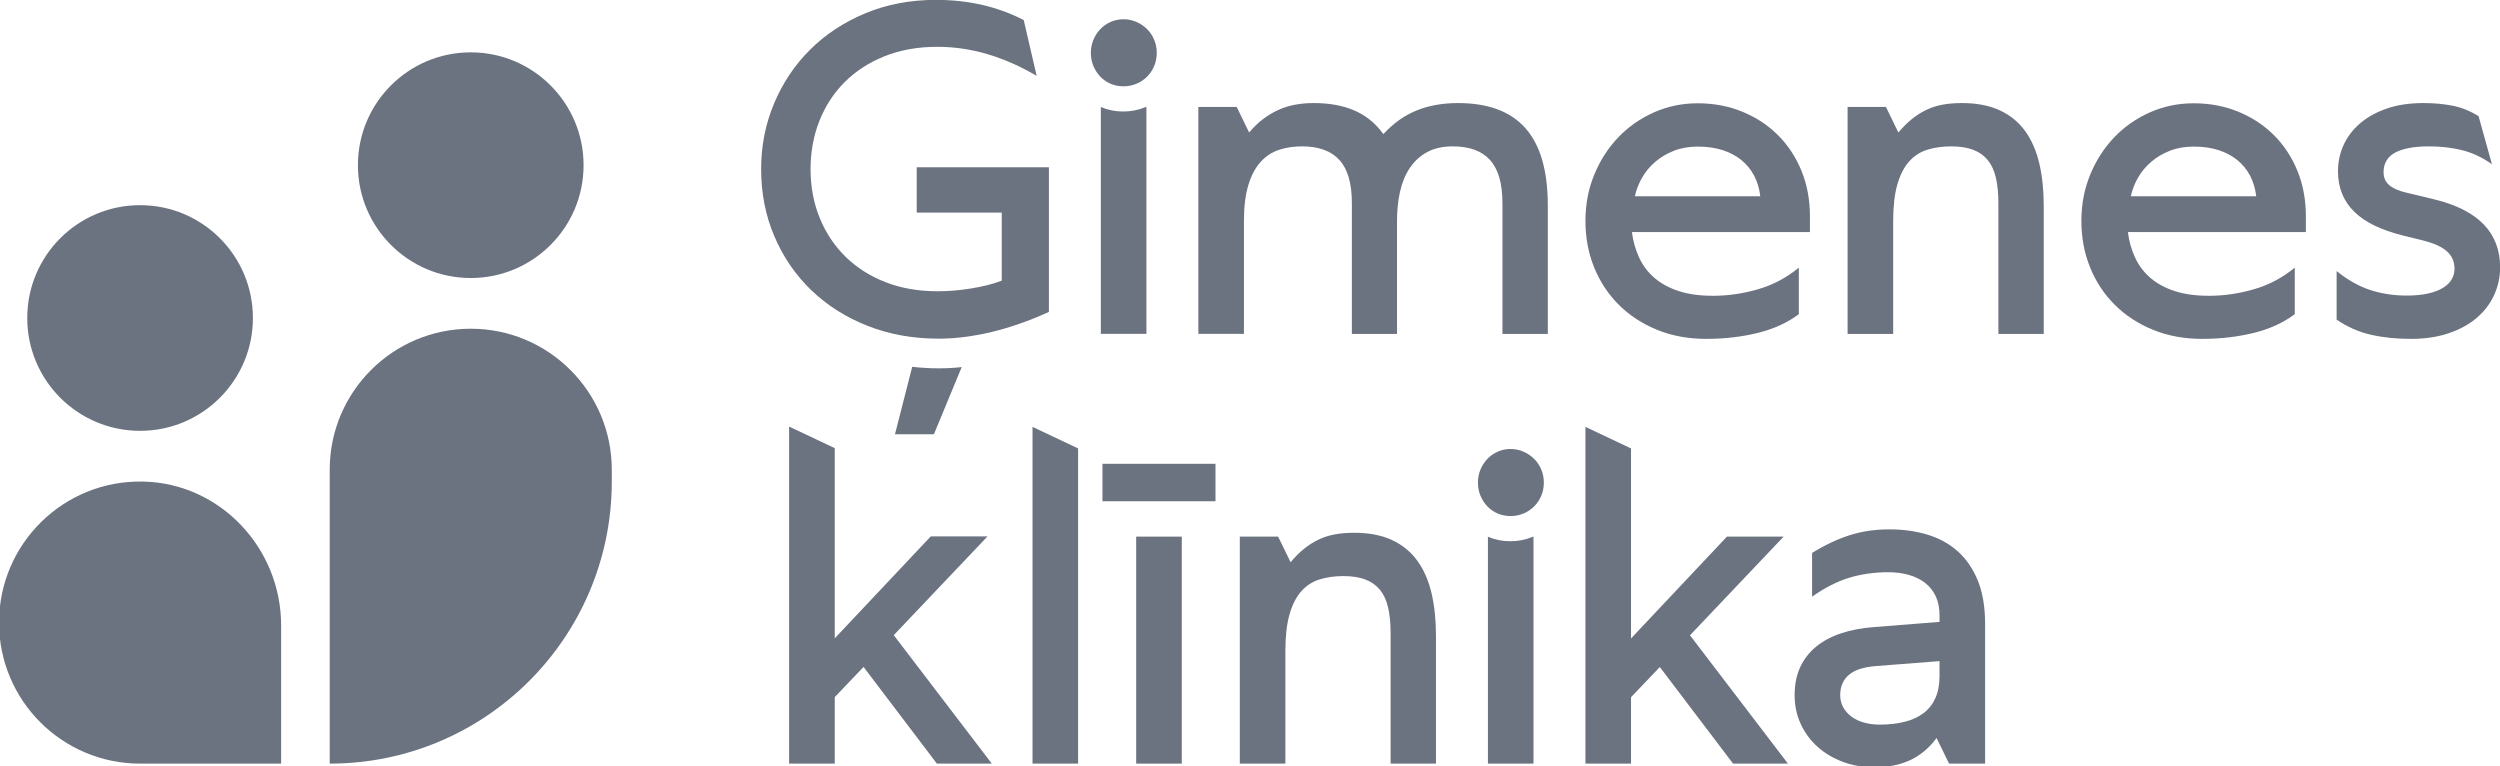
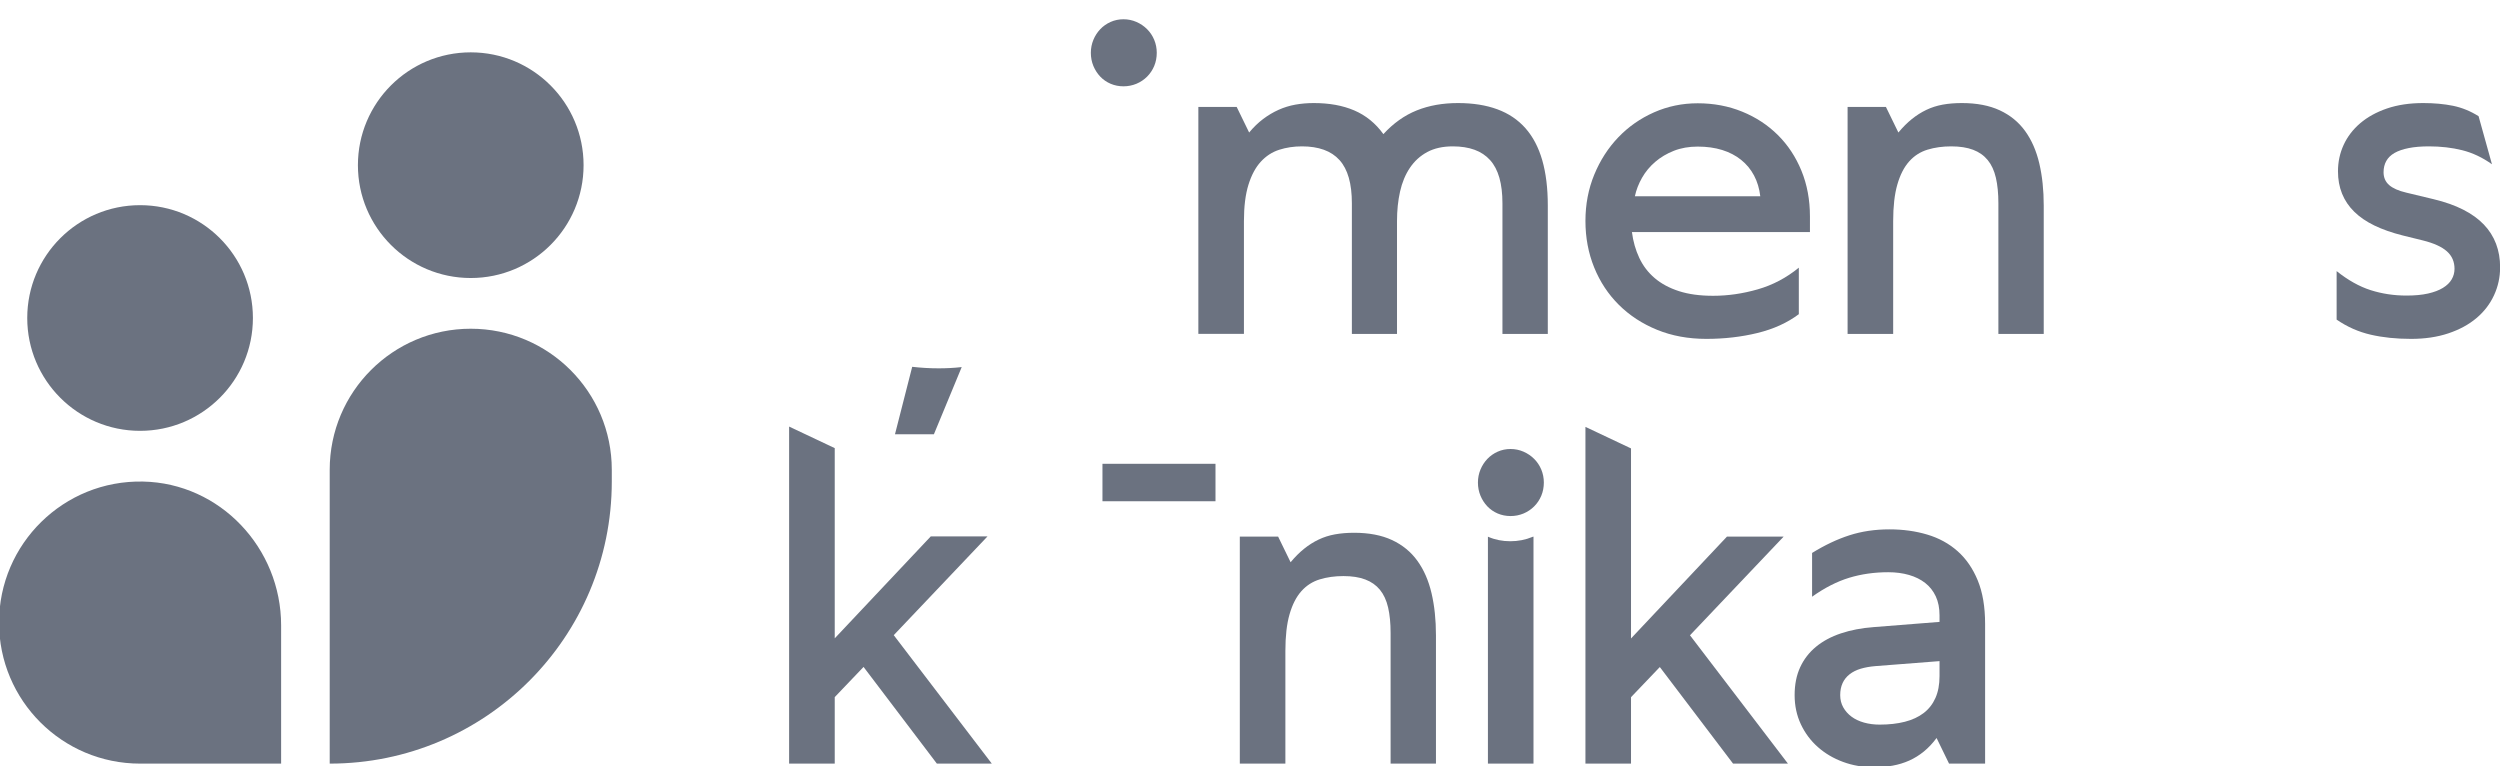
<svg xmlns="http://www.w3.org/2000/svg" xmlns:ns1="http://sodipodi.sourceforge.net/DTD/sodipodi-0.dtd" xmlns:ns2="http://www.inkscape.org/namespaces/inkscape" version="1.1" id="svg2" width="1168" height="358" viewBox="216 621 1168 358" ns1:docname="GK-Logo_Logo-peleks.dzeltens-uz.balta.eps">
  <defs id="defs6" />
  <ns1:namedview id="namedview4" pagecolor="#ffffff" bordercolor="#000000" borderopacity="0.25" ns2:showpageshadow="2" ns2:pageopacity="0.0" ns2:pagecheckerboard="0" ns2:deskcolor="#d1d1d1" />
  <g id="g8" ns2:groupmode="layer" ns2:label="ink_ext_XXXXXX" transform="matrix(1.333,0,0,-1.333,0,1600)">
    <g id="g10" transform="scale(0.1)">
-       <path d="m 5194.1,6209.84 c -33.37,-11.67 -66.1,-21.37 -98.16,-29.05 -32.05,-7.67 -63.57,-13.51 -94.56,-17.44 -31.01,-3.99 -61.35,-6.02 -91.01,-6.02 -90.08,0 -173.15,14.99 -249.17,44.96 -76.04,29.9 -141.74,71.53 -197.1,124.77 -55.38,53.24 -98.56,116.12 -129.55,188.77 -31,72.58 -46.5,151.24 -46.5,236.05 0,81.05 15.1,157.63 45.3,229.66 30.21,72.09 72.32,134.97 126.37,188.76 54.04,53.8 118.69,96.29 193.93,127.61 75.23,31.25 157.63,46.85 247.17,46.85 57.23,0 111.53,-5.96 162.95,-17.87 51.38,-11.91 99.6,-29.54 144.64,-52.87 l 45.3,-195.52 c -57.75,33.9 -115.52,59.38 -173.26,76.33 -57.76,16.95 -116.04,25.42 -174.85,25.42 -68.35,0 -129.95,-10.99 -184.79,-32.98 -54.84,-21.98 -101.48,-52.19 -139.89,-90.63 -38.42,-38.38 -67.94,-83.7 -88.61,-135.89 -20.66,-52.2 -30.99,-108.51 -30.99,-168.87 0,-62.03 10.72,-119.25 32.18,-171.7 21.46,-52.44 51.66,-97.76 90.6,-135.89 38.95,-38.13 85.71,-67.85 140.29,-89.04 54.56,-21.18 114.97,-31.75 181.21,-31.75 18.54,0 37.61,0.74 57.23,2.34 19.59,1.59 39.33,3.99 59.21,7.18 19.87,3.19 39.06,7 57.62,11.55 18.54,4.48 35.76,9.88 51.65,16.27 v 238.44 h -298.03 v 158.92 h 463.36 v -507.03 c -34.97,-15.91 -69.15,-29.73 -102.54,-41.33" style="fill:#6b7280;fill-opacity:1;fill-rule:nonzero;stroke:none" id="path14" />
      <path d="m 4991.1,6057.78 -97.47,-235.49 h -136.45 l 60.37,236.43 c 30.18,-3.46 60.99,-5.35 92.75,-5.35 26.09,0 53.45,1.26 80.8,4.41" style="fill:#6b7280;fill-opacity:1;fill-rule:nonzero;stroke:none" id="path16" />
      <path d="m 5820.48,6174.04 v 795.59 h 134.31 l 43.72,-89.78 c 15.35,18.54 31.66,34.26 48.88,47.28 17.21,12.96 35.23,23.7 54.04,32.18 18.8,8.47 38.55,14.55 59.21,18.3 20.66,3.68 42.13,5.52 64.39,5.52 27.01,0 52.31,-2.08 75.89,-6.32 23.57,-4.3 45.57,-10.75 65.97,-19.47 20.39,-8.78 39.07,-20.01 56.03,-33.83 16.95,-13.76 32.32,-30.15 46.1,-49.25 17.49,19.1 35.88,35.49 55.24,49.25 19.33,13.82 39.85,25.05 61.59,33.83 21.72,8.72 44.63,15.17 68.75,19.47 24.1,4.24 49.4,6.32 75.91,6.32 52.44,0 98.41,-7.3 137.89,-21.86 39.47,-14.55 72.32,-36.66 98.56,-66.32 26.22,-29.72 45.82,-67.05 58.81,-112.06 12.97,-45.08 19.47,-98.07 19.47,-158.99 v -449.86 h -158.96 v 457.79 c 0,34.45 -3.57,64.29 -10.73,89.4 -7.15,25.18 -18.02,45.88 -32.59,62.03 -14.57,16.15 -32.71,28.24 -54.44,36.16 -21.73,7.92 -47.16,11.92 -76.29,11.92 -34.97,0 -64.79,-6.63 -89.43,-19.84 -24.62,-13.26 -44.9,-31.68 -60.79,-55.26 -15.9,-23.58 -27.42,-51.28 -34.57,-83.09 -7.16,-31.75 -10.73,-66.5 -10.73,-104.08 v -395.03 h -158.17 v 457.79 c 0,34.45 -3.58,64.29 -10.73,89.4 -7.16,25.18 -18.01,45.88 -32.58,62.03 -14.58,16.15 -32.87,28.24 -54.85,36.16 -21.98,7.92 -47.56,11.92 -76.7,11.92 -28.6,0 -55.23,-4 -79.87,-11.92 -24.64,-7.92 -46.09,-21.86 -64.37,-41.75 -18.28,-19.84 -32.73,-46.73 -43.32,-80.63 -10.61,-33.96 -15.89,-76.58 -15.89,-127.97 v -395.03 h -159.75" style="fill:#6b7280;fill-opacity:1;fill-rule:nonzero;stroke:none" id="path18" />
      <path d="m 7487.15,6815.86 c -24.92,-9.82 -46.76,-22.78 -65.57,-38.99 -18.82,-16.15 -34.17,-34.7 -46.1,-55.64 -11.91,-20.88 -20.26,-42.49 -25.04,-64.72 h 439.52 c -3.18,27.02 -10.47,51.22 -21.86,72.71 -11.39,21.43 -26.5,39.73 -45.3,54.83 -18.81,15.11 -40.93,26.65 -66.37,34.58 -25.42,7.92 -54.03,11.91 -85.83,11.91 -30.73,0 -58.55,-4.91 -83.45,-14.68 z m 437.92,-572.68 c -40.26,-30.21 -88.61,-52.19 -145.04,-65.95 -56.43,-13.75 -116.18,-20.63 -179.23,-20.63 -63.05,0 -120.54,10.56 -172.46,31.75 -51.94,21.18 -96.56,50.35 -133.93,87.44 -37.35,37.09 -66.23,80.81 -86.63,131.16 -20.4,50.3 -30.6,104.64 -30.6,162.92 0,58.27 10.34,112.43 31,162.54 20.66,50.05 48.74,93.65 84.25,130.74 35.49,37.09 77.22,66.19 125.18,87.44 47.94,21.18 98.95,31.75 152.99,31.75 56.16,0 108.22,-9.83 156.17,-29.42 47.96,-19.59 89.55,-46.85 124.78,-81.85 35.24,-34.94 62.79,-76.7 82.67,-125.15 19.87,-48.51 29.8,-101.87 29.8,-160.15 v -54.83 h -623.91 c 4.24,-32.86 12.85,-63.07 25.84,-90.64 12.97,-27.57 30.99,-51.15 54.04,-70.74 23.05,-19.59 51.39,-34.82 85.05,-45.69 33.63,-10.87 73.51,-16.27 119.62,-16.27 51.91,0 104.11,7.55 156.57,22.66 52.45,15.04 100.4,40.34 143.84,75.9 v -162.98" style="fill:#6b7280;fill-opacity:1;fill-rule:nonzero;stroke:none" id="path20" />
      <path d="m 8095.97,6174.04 v 795.59 h 134.31 l 43.72,-89.78 c 15.35,18.54 31.12,34.26 47.29,47.28 16.15,12.96 33.11,23.7 50.86,32.18 17.74,8.47 36.82,14.55 57.23,18.3 20.38,3.68 42.78,5.52 67.16,5.52 51.92,0 96.16,-8.47 132.73,-25.42 36.55,-16.95 66.23,-41.2 89.01,-72.7 22.78,-31.57 39.35,-69.45 49.68,-113.67 10.33,-44.27 15.49,-93.4 15.49,-147.44 V 6174.04 H 8624.5 v 457.79 c 0,34.45 -2.92,64.29 -8.74,89.4 -5.85,25.18 -15.38,45.88 -28.61,62.03 -13.25,16.15 -30.34,28.24 -51.28,36.16 -20.92,7.92 -46.48,11.92 -76.7,11.92 -30.19,0 -57.89,-3.87 -83.05,-11.55 -25.16,-7.67 -46.62,-21.43 -64.37,-41.32 -17.76,-19.84 -31.53,-46.74 -41.32,-80.63 -9.81,-33.96 -14.71,-76.88 -14.71,-128.77 v -395.03 h -159.75" style="fill:#6b7280;fill-opacity:1;fill-rule:nonzero;stroke:none" id="path22" />
-       <path d="m 9225.36,6815.86 c -24.91,-9.82 -46.76,-22.78 -65.56,-38.99 -18.83,-16.15 -34.18,-34.7 -46.11,-55.64 -11.91,-20.88 -20.26,-42.49 -25.03,-64.72 h 439.53 c -3.19,27.02 -10.5,51.22 -21.86,72.71 -11.42,21.43 -26.53,39.73 -45.32,54.83 -18.79,15.11 -40.9,26.65 -66.38,34.58 -25.42,7.92 -54.02,11.91 -85.82,11.91 -30.73,0 -58.55,-4.91 -83.45,-14.68 z m 437.93,-572.68 c -40.29,-30.21 -88.62,-52.19 -145.05,-65.95 -56.43,-13.75 -116.18,-20.63 -179.23,-20.63 -63.05,0 -120.54,10.56 -172.46,31.75 -51.93,21.18 -96.56,50.35 -133.93,87.44 -37.35,37.09 -66.23,80.81 -86.63,131.16 -20.4,50.3 -30.59,104.64 -30.59,162.92 0,58.27 10.33,112.43 30.99,162.54 20.66,50.05 48.74,93.65 84.25,130.74 35.49,37.09 77.22,66.19 125.18,87.44 47.94,21.18 98.96,31.75 152.99,31.75 56.16,0 108.23,-9.83 156.19,-29.42 47.96,-19.59 89.53,-46.85 124.78,-81.85 35.25,-34.94 62.76,-76.7 82.65,-125.15 19.9,-48.51 29.79,-101.87 29.79,-160.15 v -54.83 h -623.9 c 4.24,-32.86 12.85,-63.07 25.84,-90.64 12.97,-27.57 31,-51.15 54.04,-70.74 23.06,-19.59 51.4,-34.82 85.05,-45.69 33.63,-10.87 73.52,-16.27 119.63,-16.27 51.89,0 104.09,7.55 156.53,22.66 52.5,15.04 100.4,40.34 143.88,75.9 v -162.98" style="fill:#6b7280;fill-opacity:1;fill-rule:nonzero;stroke:none" id="path24" />
      <path d="m 9809.96,6394.18 c 39.73,-31.75 79.46,-54.04 119.19,-66.75 39.76,-12.71 81.65,-19.03 125.55,-19.03 29.2,0 54.3,2.33 75.6,7.12 21.1,4.79 38.6,11.42 52.4,19.9 13.8,8.47 24,18.36 30.6,29.78 6.6,11.36 9.9,23.7 9.9,36.96 0,24.87 -8.8,45.32 -26.6,61.17 -17.7,15.9 -45.7,28.61 -83.8,38.19 l -70.8,17.44 c -38.1,9.58 -71.37,21.25 -99.71,35 -28.37,13.76 -51.95,29.91 -70.74,48.51 -18.82,18.49 -33.01,39.55 -42.53,63.13 -9.55,23.58 -14.3,49.68 -14.3,78.29 0,32.86 6.6,63.74 19.86,92.61 13.23,28.86 32.58,54.16 58.03,75.89 25.42,21.74 56.68,38.94 93.77,51.71 37.12,12.71 79.52,19.03 127.22,19.03 38.1,0 72.8,-3.19 104.1,-9.51 31.2,-6.39 61.2,-18.55 89.8,-36.54 l 46.9,-168.5 c -33.4,23.83 -68.1,40.22 -104.2,49.25 -36,9.02 -74.9,13.51 -116.8,13.51 -27,0 -50.6,-1.97 -70.7,-5.96 -20.2,-3.99 -36.7,-9.7 -49.7,-17.07 -13,-7.43 -22.63,-16.83 -28.99,-28.25 -6.35,-11.36 -9.54,-24.5 -9.54,-39.3 0,-18.6 6.47,-33.53 19.46,-44.95 12.97,-11.36 32.97,-20.26 60.07,-26.59 l 96.1,-23.09 c 39.7,-9.52 74.2,-21.73 103.3,-36.53 29.2,-14.86 53.3,-32.18 72.4,-52.08 19,-19.83 33.3,-42.37 42.9,-67.54 9.5,-25.18 14.3,-52.57 14.3,-82.29 0,-34.94 -7.2,-67.79 -21.5,-98.49 -14.3,-30.77 -34.8,-57.42 -61.6,-79.89 -26.7,-22.54 -59.5,-40.29 -98.1,-53.24 -38.7,-13.02 -82.4,-19.47 -131.2,-19.47 -51.4,0 -98.41,4.85 -141.05,14.68 -42.65,9.82 -82.53,27.38 -119.59,52.87 v 170.03" style="fill:#6b7280;fill-opacity:1;fill-rule:nonzero;stroke:none" id="path26" />
      <path d="m 5557.98,7041.8 c -15.95,0 -31.1,3.01 -45.04,8.94 -14.01,6.01 -26.25,14.49 -36.41,25.2 -10.03,10.6 -18.07,23.09 -23.94,37.15 -5.91,14.28 -8.9,29.79 -8.9,46.18 0,15.91 2.99,31.17 8.89,45.41 5.88,14.1 13.92,26.59 23.95,37.18 10.1,10.66 22.27,19.23 36.18,25.49 13.96,6.26 29.19,9.46 45.27,9.46 16.03,0 31.38,-3.2 45.6,-9.43 14.11,-6.2 26.62,-14.71 37.21,-25.27 10.64,-10.62 19.05,-23.21 24.98,-37.4 5.92,-14.34 8.92,-29.59 8.92,-45.44 0,-16.3 -3,-31.84 -8.91,-46.14 -5.94,-14.22 -14.35,-26.81 -24.99,-37.43 -10.64,-10.63 -23.23,-19.04 -37.4,-24.99 -14.24,-5.9 -29.5,-8.91 -45.41,-8.91" style="fill:#6b7280;fill-opacity:1;fill-rule:nonzero;stroke:none" id="path28" />
-       <path d="M 5638.42,6969.55 V 6174.1 H 5478.7 v 795.45 c 0.31,-0.33 0.94,-0.33 1.26,-0.63 23.89,-10.38 49.99,-15.42 77.03,-15.42 27.35,0 53.44,5.04 77.65,15.1 0.63,0.32 1.26,0.62 1.89,0.95 h 1.89" style="fill:#6b7280;fill-opacity:1;fill-rule:nonzero;stroke:none" id="path30" />
-       <path d="M 5239.25,5848.19 5399,5772.66 V 4667.95 h -159.75 v 1180.24" style="fill:#6b7280;fill-opacity:1;fill-rule:nonzero;stroke:none" id="path32" />
      <path d="m 5484.4,5587.53 v 131.25 h 396.15 V 5587.53 H 5484.4" style="fill:#6b7280;fill-opacity:1;fill-rule:nonzero;stroke:none" id="path34" />
-       <path d="m 5762.36,5463.54 v -795.59 h -159.77 v 795.59 h 159.77" style="fill:#6b7280;fill-opacity:1;fill-rule:nonzero;stroke:none" id="path36" />
+       <path d="m 5762.36,5463.54 v -795.59 v 795.59 h 159.77" style="fill:#6b7280;fill-opacity:1;fill-rule:nonzero;stroke:none" id="path36" />
      <path d="m 5965.79,4667.95 v 795.59 h 134.31 l 43.72,-89.84 c 15.35,18.54 31.12,34.33 47.28,47.28 16.15,13.02 33.12,23.71 50.86,32.18 17.75,8.47 36.83,14.61 57.23,18.3 20.39,3.68 42.79,5.59 67.17,5.59 51.92,0 96.16,-8.48 132.73,-25.43 36.55,-17 66.23,-41.2 89.01,-72.76 22.78,-31.5 39.34,-69.39 49.68,-113.67 10.33,-44.21 15.49,-93.33 15.49,-147.43 v -449.81 h -158.96 v 457.79 c 0,34.45 -2.91,64.23 -8.73,89.41 -5.85,25.17 -15.38,45.81 -28.62,62.02 -13.25,16.15 -30.33,28.18 -51.27,36.1 -20.93,7.99 -46.49,11.98 -76.7,11.98 -30.2,0 -57.89,-3.87 -83.05,-11.55 -25.16,-7.67 -46.62,-21.49 -64.37,-41.32 -17.76,-19.9 -31.53,-46.79 -41.33,-80.69 -9.81,-33.9 -14.7,-76.82 -14.7,-128.77 v -394.97 h -159.75" style="fill:#6b7280;fill-opacity:1;fill-rule:nonzero;stroke:none" id="path38" />
      <path d="m 7177.16,5848.19 159.75,-75.53 v -666.02 l 336.18,356.9 h 198.7 l -328.23,-345.78 343.34,-449.81 h -192.34 l -256.71,338.54 -100.94,-105.68 v -232.86 h -159.75 v 1180.24" style="fill:#6b7280;fill-opacity:1;fill-rule:nonzero;stroke:none" id="path40" />
      <path d="m 8296.6,4814.59 c 25.94,6.63 47.94,16.83 65.96,30.58 18.01,13.76 31.79,31.38 41.33,52.87 9.53,21.43 14.31,46.98 14.31,76.7 v 52.44 l -224.94,-17.5 c -19.06,-1.6 -36.15,-4.61 -51.26,-9.15 -15.1,-4.48 -28.09,-10.99 -38.94,-19.46 -10.87,-8.48 -19.07,-18.8 -24.64,-30.95 -5.56,-12.22 -8.34,-26.29 -8.34,-42.13 0,-15.9 3.58,-30.21 10.73,-42.92 7.16,-12.71 16.81,-23.58 29,-32.61 12.19,-9.03 26.76,-15.9 43.72,-20.69 16.95,-4.73 35.23,-7.13 54.84,-7.13 32.85,0 62.25,3.32 88.23,9.95 z m 111.26,-56.86 c -13.78,-18.55 -28.61,-34.27 -44.5,-47.28 -15.9,-12.96 -32.99,-23.59 -51.28,-31.81 -18.26,-8.17 -37.74,-14.13 -58.41,-17.87 -20.66,-3.69 -42.4,-5.53 -65.17,-5.53 -38.68,0 -74.85,6.2 -108.49,18.67 -33.65,12.4 -63.06,29.78 -88.22,52.07 -25.16,22.23 -45.04,48.88 -59.61,79.83 -14.57,31.01 -21.85,65.03 -21.85,102.18 0,37.03 6.48,69.64 19.47,97.76 12.97,28.06 31.51,52.01 55.63,71.91 24.1,19.83 53.26,35.49 87.43,46.85 34.17,11.42 72.18,18.73 114.05,21.86 l 231.29,18.3 v 23.03 c 0,25.48 -4.38,47.59 -13.11,66.38 -8.75,18.79 -21.07,34.45 -36.97,46.91 -15.89,12.41 -34.85,21.86 -56.82,28.19 -22,6.38 -46.24,9.58 -72.73,9.58 -48.75,0 -94.45,-6.51 -137.1,-19.47 -42.66,-13.01 -85.96,-35.12 -129.95,-66.38 v 153.4 c 44.51,27.51 88.23,48.2 131.14,61.96 42.92,13.81 89.54,20.69 139.88,20.69 47.7,0 91.93,-6.08 132.73,-18.3 40.81,-12.16 76.16,-31.5 106.11,-58.03 29.92,-26.46 53.5,-60.67 70.73,-102.49 17.22,-41.87 25.84,-92.72 25.84,-152.59 v -489.6 h -126.38 l -43.71,89.78" style="fill:#6b7280;fill-opacity:1;fill-rule:nonzero;stroke:none" id="path42" />
      <path d="m 6914.66,5535.65 c -15.95,0 -31.1,3.01 -45.04,8.94 -14.01,6.02 -26.25,14.49 -36.41,25.21 -10.03,10.59 -18.07,23.08 -23.93,37.15 -5.92,14.27 -8.91,29.78 -8.91,46.17 0,15.91 2.99,31.17 8.89,45.41 5.88,14.1 13.92,26.59 23.95,37.19 10.1,10.65 22.27,19.22 36.18,25.48 13.96,6.26 29.19,9.46 45.27,9.46 16.03,0 31.38,-3.2 45.6,-9.43 14.11,-6.2 26.62,-14.71 37.21,-25.27 10.64,-10.62 19.05,-23.21 24.98,-37.39 5.92,-14.34 8.92,-29.6 8.92,-45.45 0,-16.3 -3,-31.83 -8.91,-46.14 -5.94,-14.22 -14.35,-26.81 -24.99,-37.43 -10.64,-10.62 -23.23,-19.04 -37.4,-24.99 -14.24,-5.9 -29.5,-8.91 -45.41,-8.91" style="fill:#6b7280;fill-opacity:1;fill-rule:nonzero;stroke:none" id="path44" />
      <path d="m 6995.1,5463.4 v -795.45 h -159.72 v 795.45 c 0.31,-0.32 0.94,-0.32 1.26,-0.63 23.89,-10.38 49.99,-15.41 77.03,-15.41 27.35,0 53.44,5.03 77.65,15.09 0.63,0.32 1.26,0.63 1.89,0.95 h 1.89" style="fill:#6b7280;fill-opacity:1;fill-rule:nonzero;stroke:none" id="path46" />
      <path d="m 4386.15,5849.25 159.89,-75.57 v -666.62 l 336.49,357.17 h 198.87 l -328.54,-346.04 343.66,-450.24 h -192.51 l -256.95,338.88 -101.02,-105.8 v -233.08 h -159.89 v 1181.3" style="fill:#6b7280;fill-opacity:1;fill-rule:nonzero;stroke:none" id="path48" />
      <path d="m 2874.85,6765.38 c 0,-218.4 177.05,-395.46 395.46,-395.46 218.41,0 395.46,177.06 395.46,395.46 0,218.41 -177.05,395.47 -395.46,395.47 -218.41,0 -395.46,-177.06 -395.46,-395.47" style="fill:#6b7280;fill-opacity:1;fill-rule:nonzero;stroke:none" id="path50" />
      <path d="m 1715.89,6229.78 c 0,-218.41 177.06,-395.47 395.47,-395.47 218.4,0 395.46,177.06 395.46,395.47 0,218.4 -177.06,395.46 -395.46,395.46 -218.41,0 -395.47,-177.06 -395.47,-395.46" style="fill:#6b7280;fill-opacity:1;fill-rule:nonzero;stroke:none" id="path52" />
      <path d="m 2121.5,5656.54 c 270.65,-5.43 484.19,-233.29 484.19,-504 v -484.59 h -494.34 c -273.01,0 -494.32,221.32 -494.32,494.32 v 0.01 c 0,276.41 226.82,499.83 504.47,494.26" style="fill:#6b7280;fill-opacity:1;fill-rule:nonzero;stroke:none" id="path54" />
      <path d="m 3270.31,6192.19 v 0 c -273.01,0 -494.33,-221.32 -494.33,-494.33 v -1029.91 0 c 546.02,0 988.66,442.64 988.66,988.66 v 41.25 c 0,273.01 -221.32,494.33 -494.33,494.33" style="fill:#6b7280;fill-opacity:1;fill-rule:nonzero;stroke:none" id="path56" />
    </g>
  </g>
</svg>